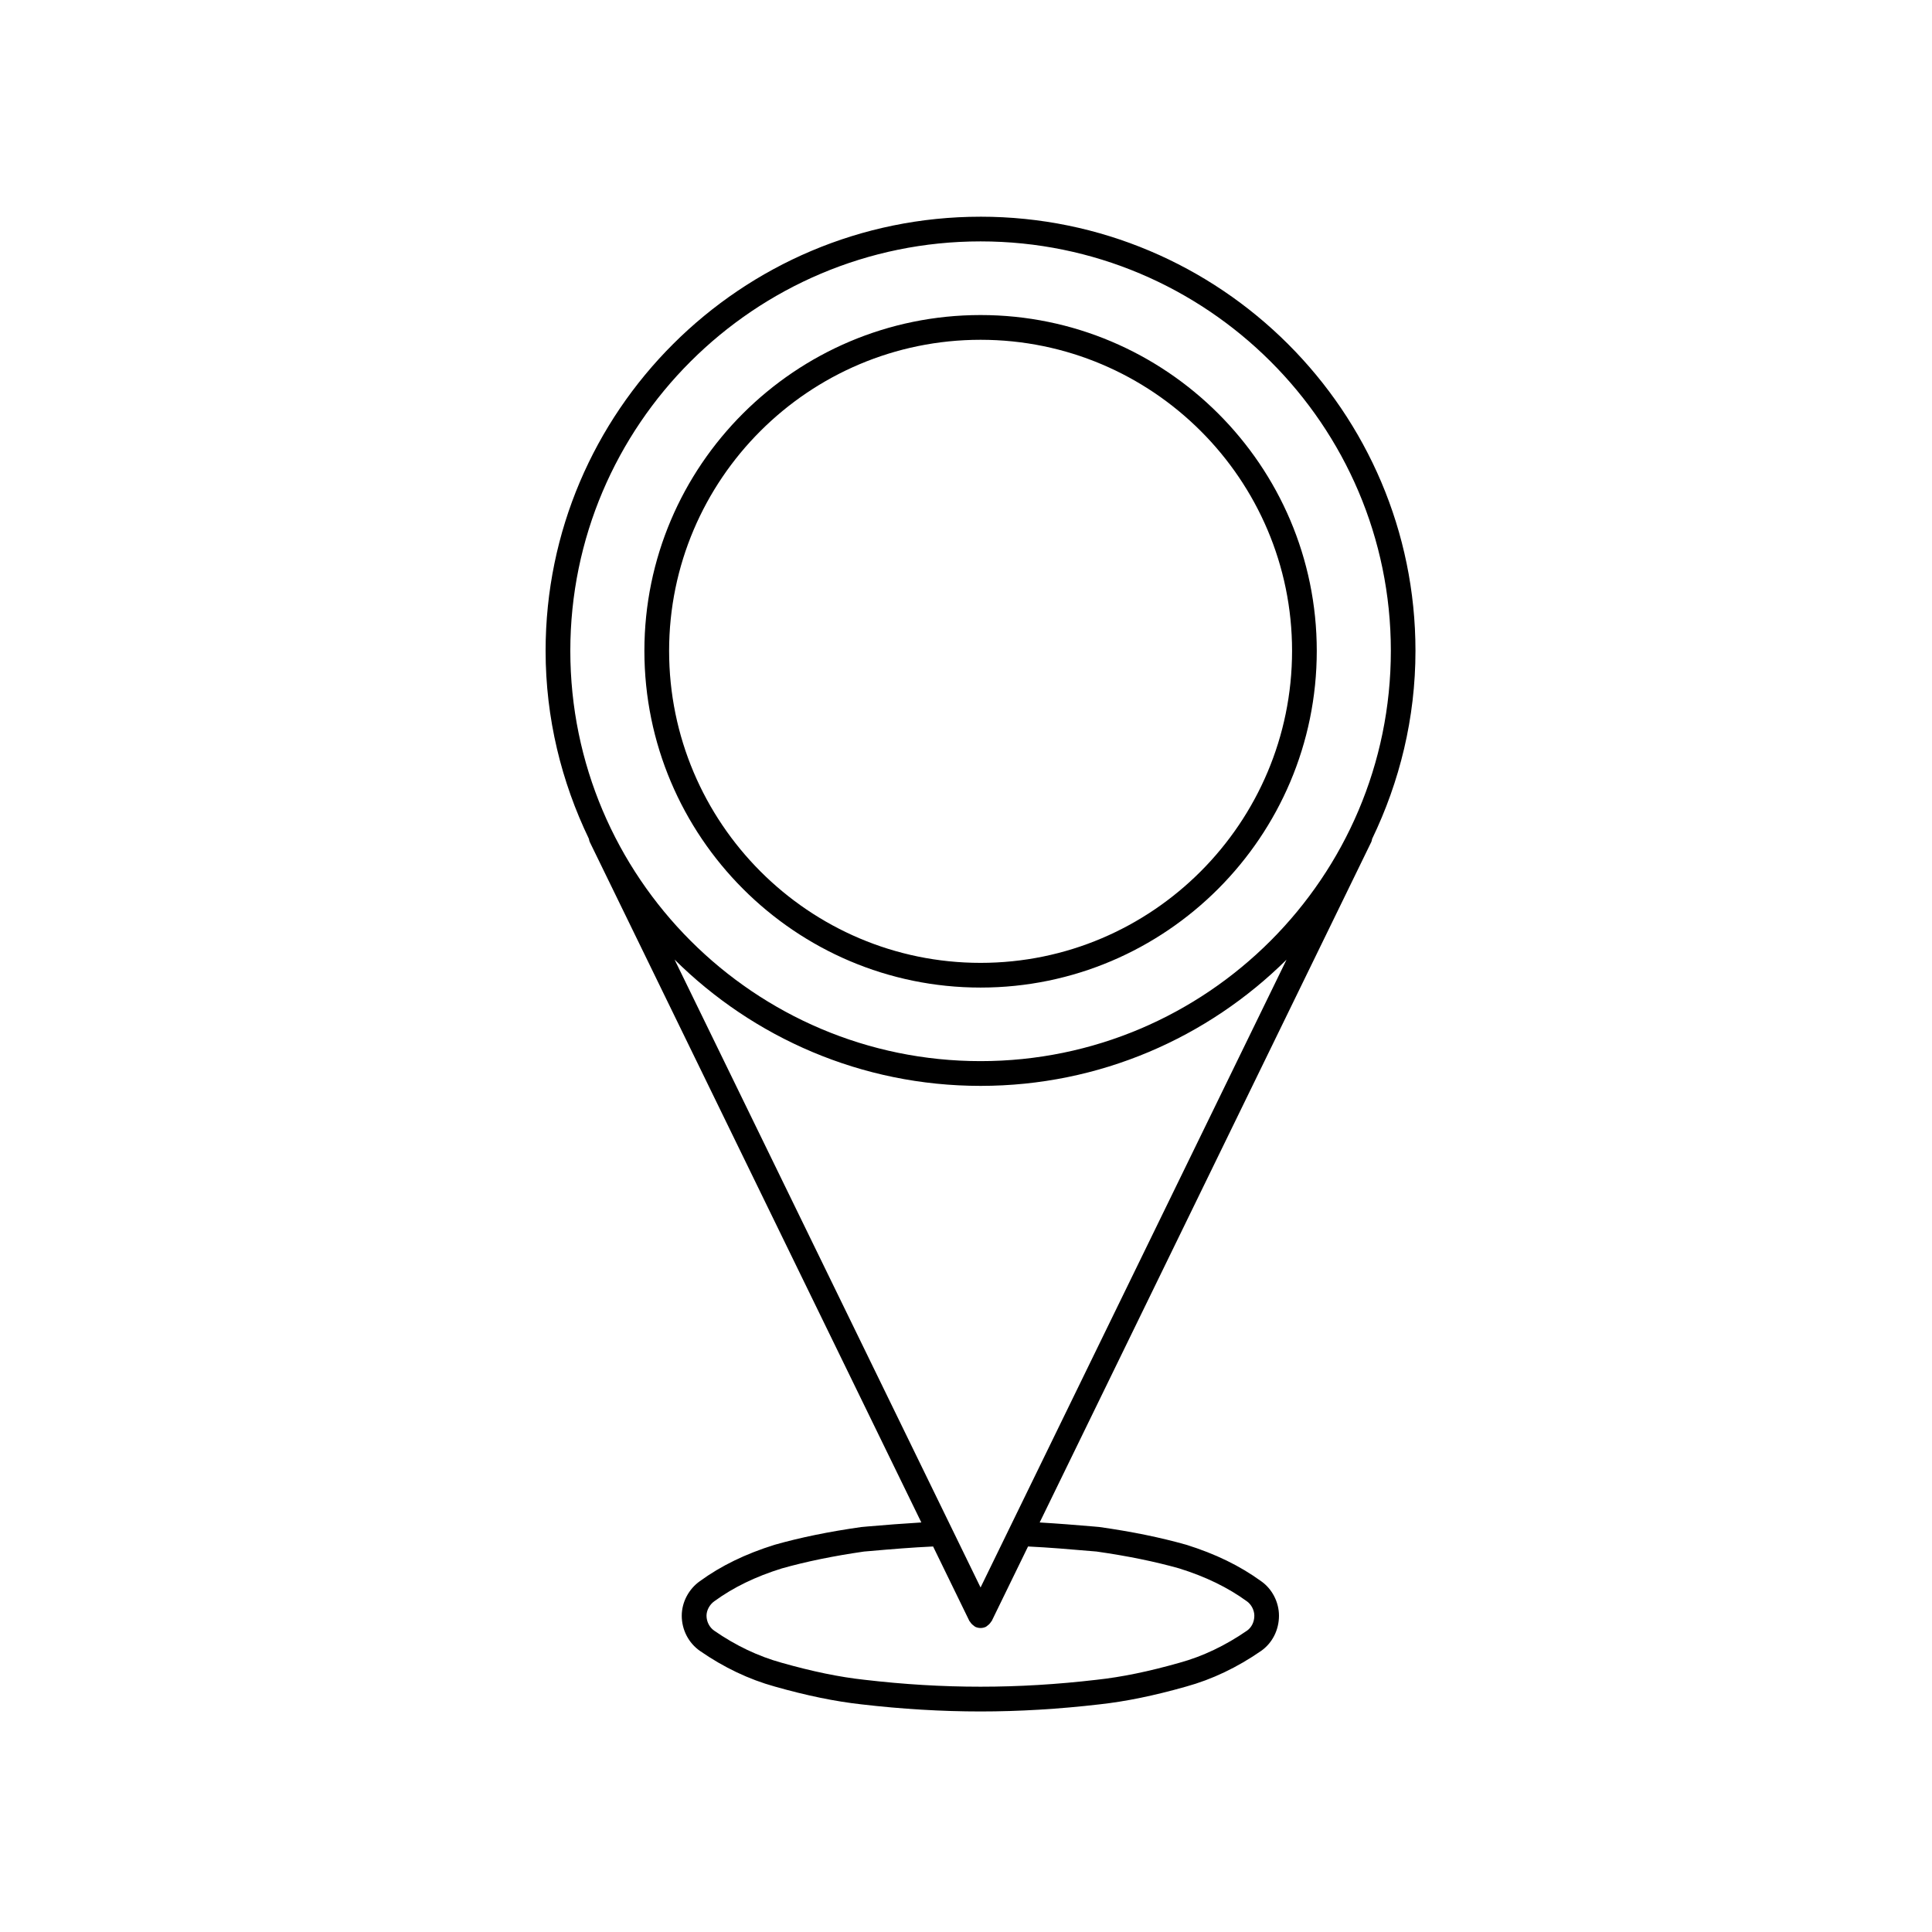
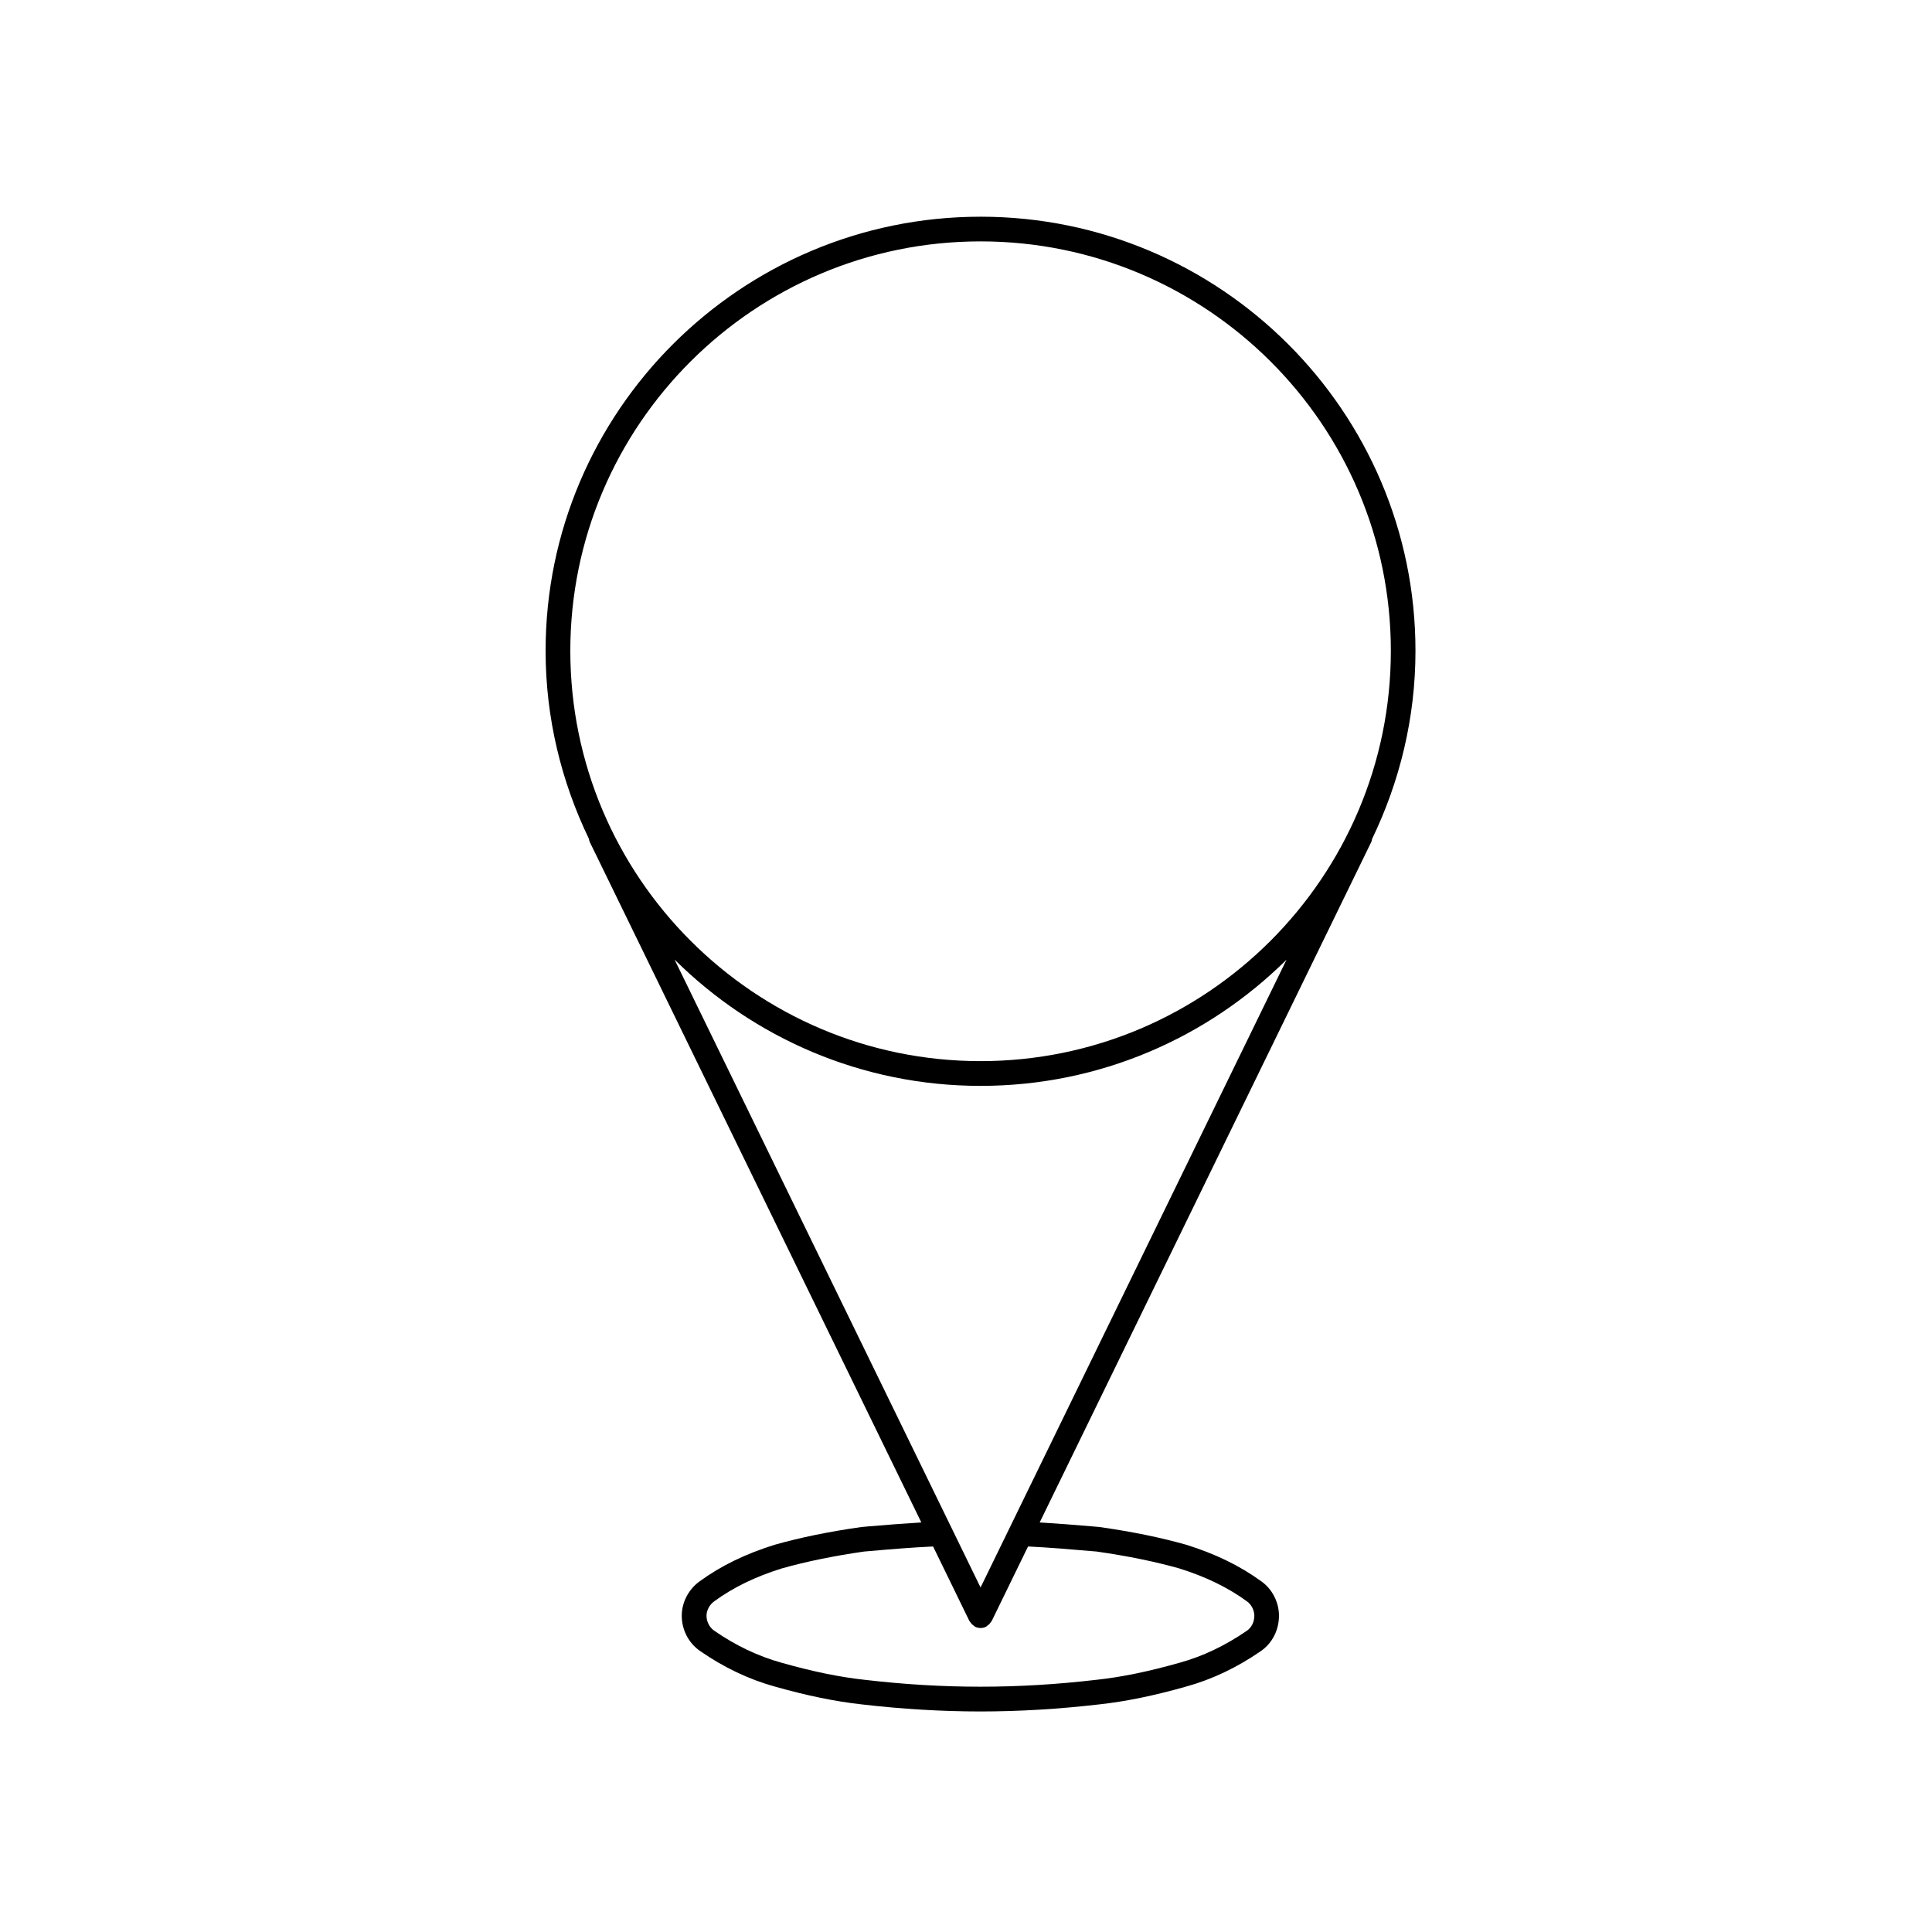
<svg xmlns="http://www.w3.org/2000/svg" fill="#000000" width="800px" height="800px" version="1.1" viewBox="144 144 512 512">
  <g>
    <path d="m403.86 201.43c-63.555 0-115.27 51.609-115.27 115.04 0 17.863 4.203 34.727 11.48 49.832 0.055 0.273 0.086 0.543 0.211 0.805l87.883 180.36c-4.793 0.289-9.559 0.656-14.203 1.059l-1.75 0.16c-8.578 1.223-16.055 2.754-22.934 4.699-7.719 2.41-14.199 5.562-19.785 9.629-2.973 2.09-4.82 5.602-4.82 9.164 0 3.738 1.805 7.234 4.84 9.344 6.293 4.363 12.977 7.543 19.84 9.438 8.5 2.41 16.012 3.945 22.938 4.711 10.695 1.25 21.312 1.883 31.555 1.883 10.223 0 20.844-0.637 31.539-1.883 6.941-0.762 14.445-2.297 22.934-4.707 6.852-1.883 13.539-5.062 19.863-9.441 2.984-2.07 4.762-5.566 4.762-9.344 0-3.602-1.82-7.113-4.711-9.133-5.652-4.102-12.137-7.262-19.902-9.684-6.805-1.918-14.277-3.457-23.02-4.695l-1.508-0.133c-4.664-0.402-9.461-0.781-14.277-1.066l87.891-180.36c0.125-0.258 0.152-0.52 0.203-0.777 7.289-15.113 11.496-31.992 11.496-49.855 0.012-63.438-51.695-115.05-115.26-115.05zm0 363.27-81.09-166.4c20.844 20.668 49.496 33.469 81.09 33.469s60.246-12.793 81.09-33.453zm29.391-9.641 1.328 0.109c8.277 1.184 15.461 2.656 21.91 4.473 6.988 2.176 12.848 5.019 17.961 8.727 1.168 0.828 1.961 2.359 1.961 3.809 0 1.637-0.73 3.117-1.945 3.965-5.723 3.949-11.738 6.82-17.898 8.508-8.152 2.316-15.312 3.789-21.906 4.504-20.957 2.453-40.691 2.453-61.621 0-6.586-0.715-13.742-2.195-21.906-4.508-6.176-1.703-12.191-4.559-17.871-8.504-1.254-0.871-2.031-2.394-2.031-3.969 0-1.422 0.82-2.953 2.086-3.84 5.031-3.668 10.898-6.516 17.836-8.676 6.516-1.84 13.703-3.309 21.816-4.481l1.57-0.133c5.727-0.508 11.184-0.953 16.738-1.211l9.629 19.766c0.039 0.082 0.125 0.105 0.168 0.188 0.227 0.383 0.523 0.707 0.887 0.969 0.105 0.086 0.191 0.172 0.309 0.238 0.059 0.035 0.098 0.098 0.152 0.117 0.469 0.223 0.953 0.328 1.43 0.328h0.004 0.004c0.48 0 0.969-0.105 1.43-0.328 0.059-0.023 0.098-0.086 0.152-0.117 0.117-0.066 0.195-0.152 0.309-0.238 0.367-0.266 0.66-0.586 0.887-0.969 0.039-0.082 0.125-0.105 0.168-0.188l9.633-19.766c5.578 0.273 11.059 0.727 16.812 1.227zm-29.391-129.85c-59.941 0-108.72-48.785-108.72-108.74 0-59.824 48.773-108.5 108.72-108.5 59.953 0 108.73 48.672 108.73 108.5 0 59.953-48.773 108.74-108.73 108.74z" />
-     <path d="m403.86 227.49c-49.121 0-89.09 39.918-89.09 88.988 0 49.207 39.969 89.238 89.09 89.238 49.125 0 89.098-40.031 89.098-89.238-0.004-49.07-39.973-88.988-89.098-88.988zm0 171.68c-45.508 0-82.539-37.086-82.539-82.684 0-45.453 37.031-82.438 82.539-82.438 45.52 0 82.551 36.984 82.551 82.438-0.008 45.598-37.035 82.684-82.551 82.684z" />
  </g>
</svg>